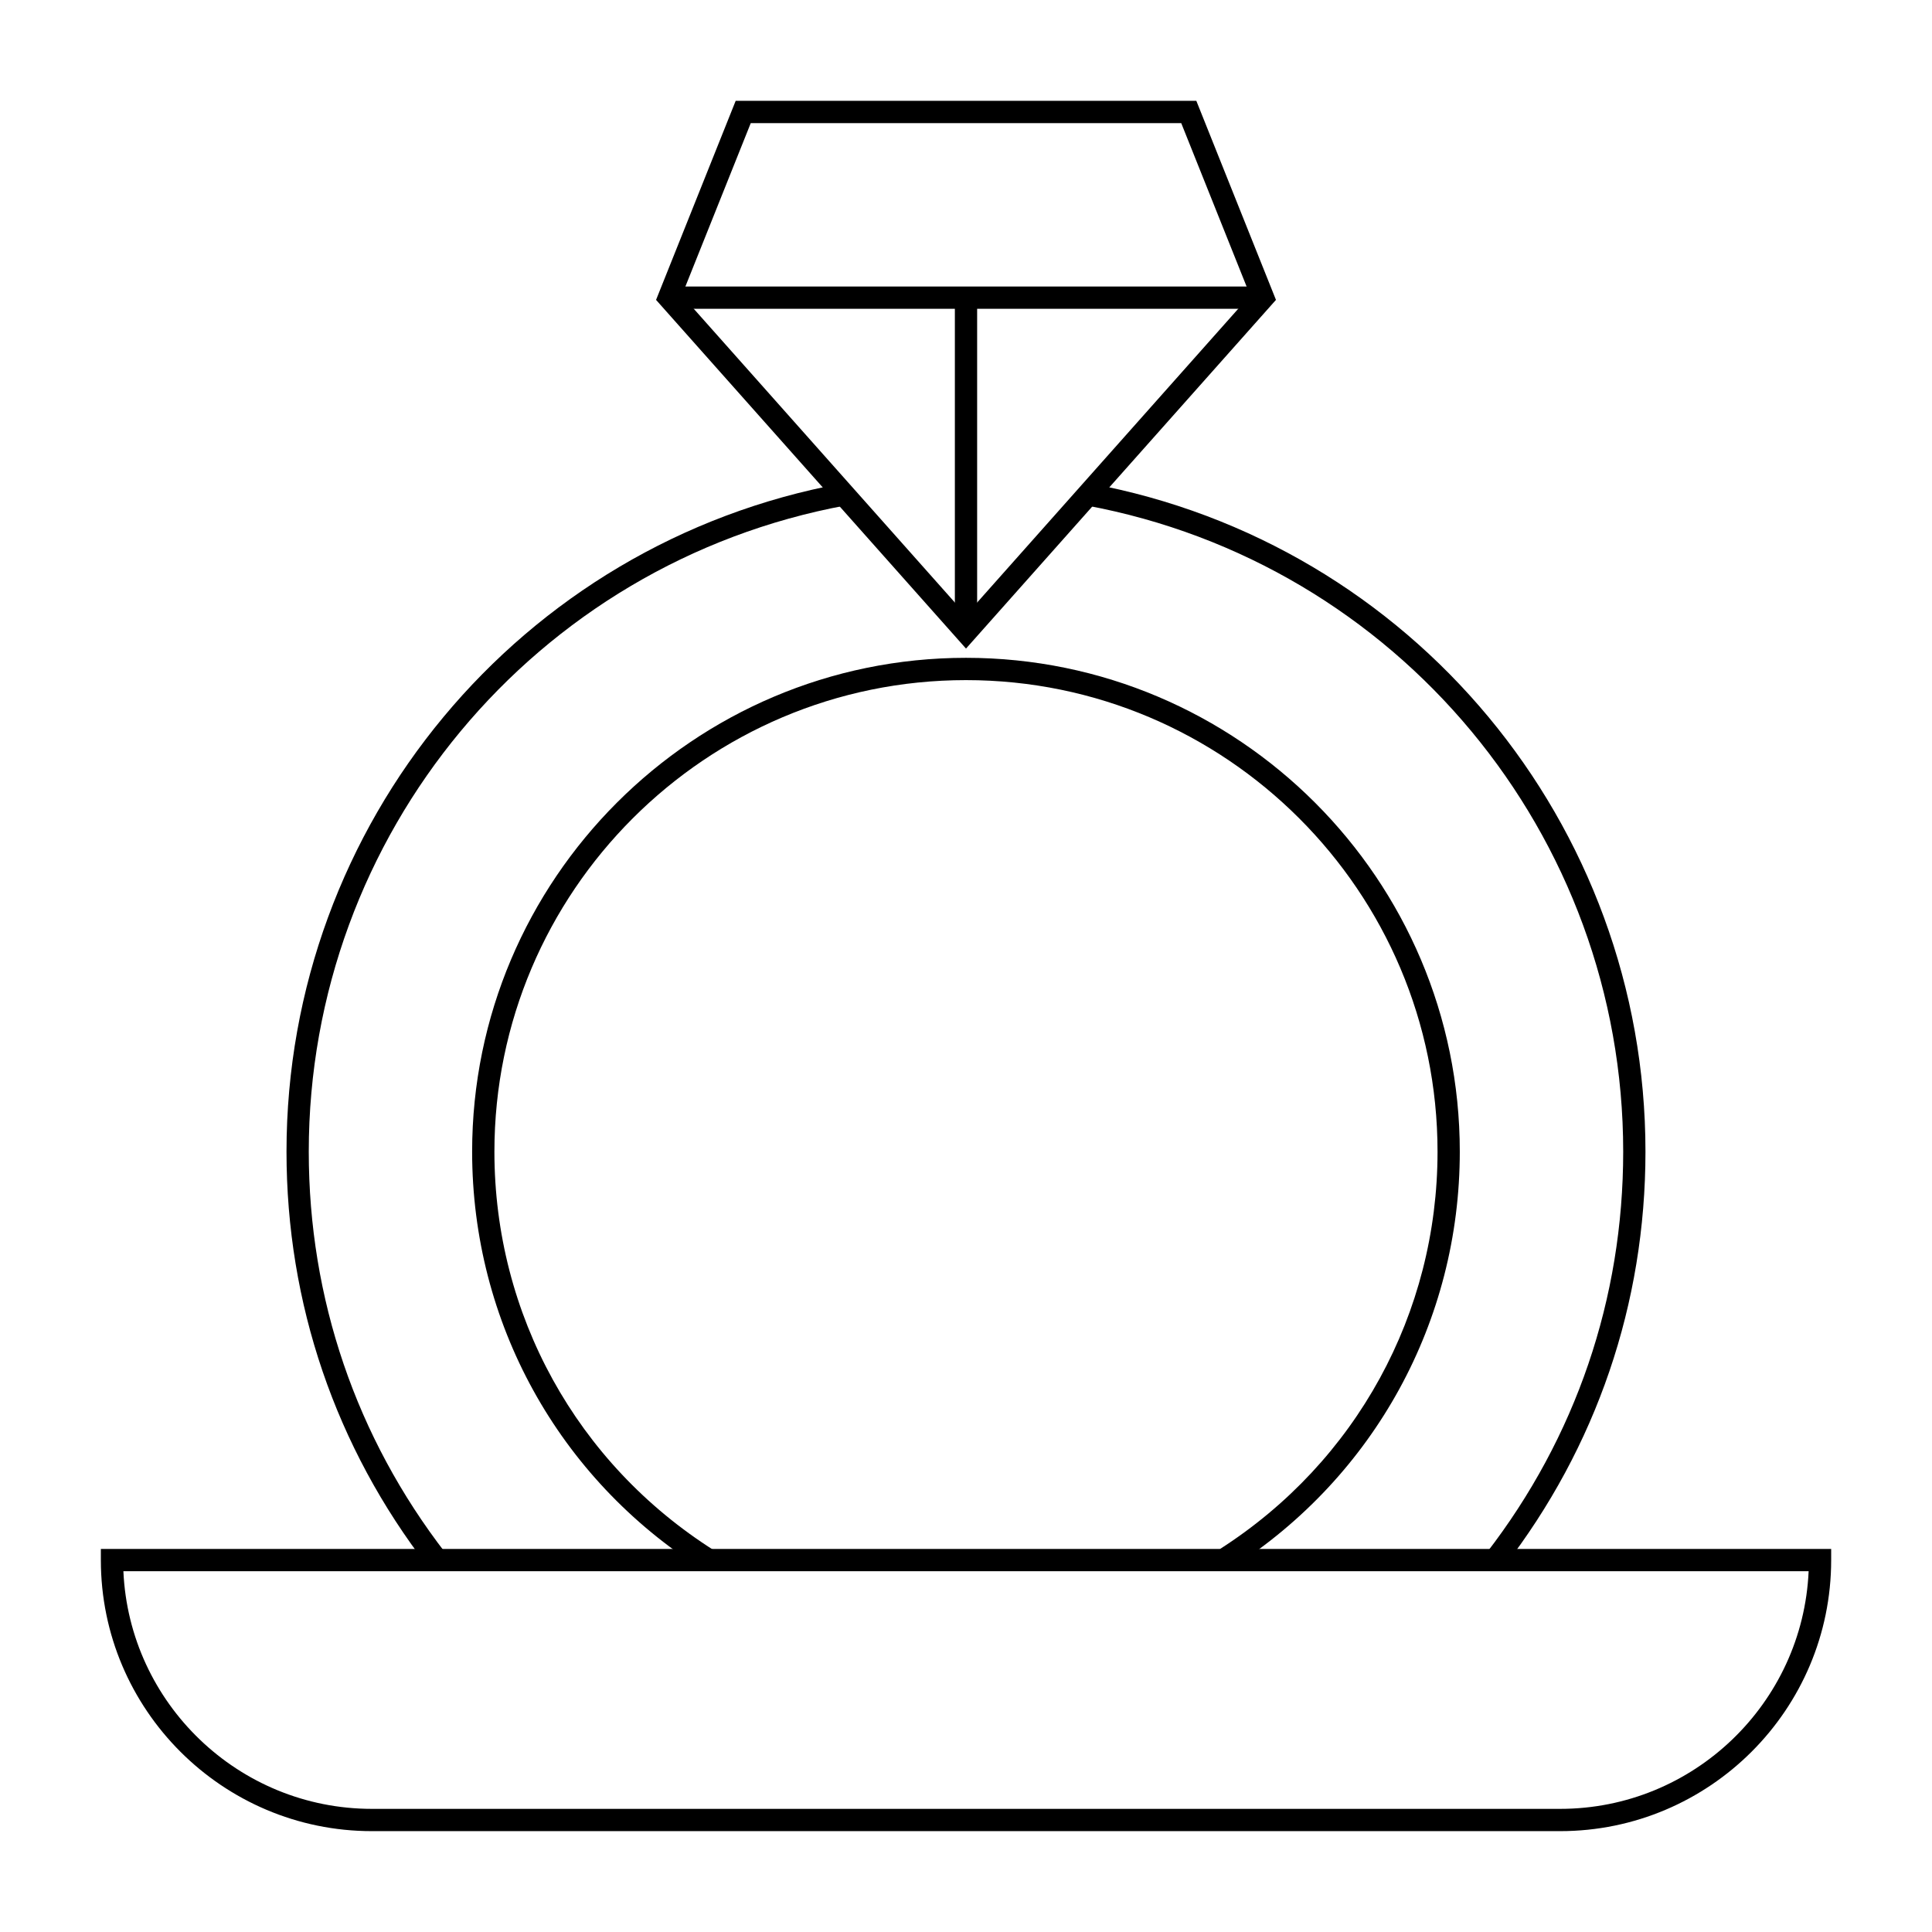
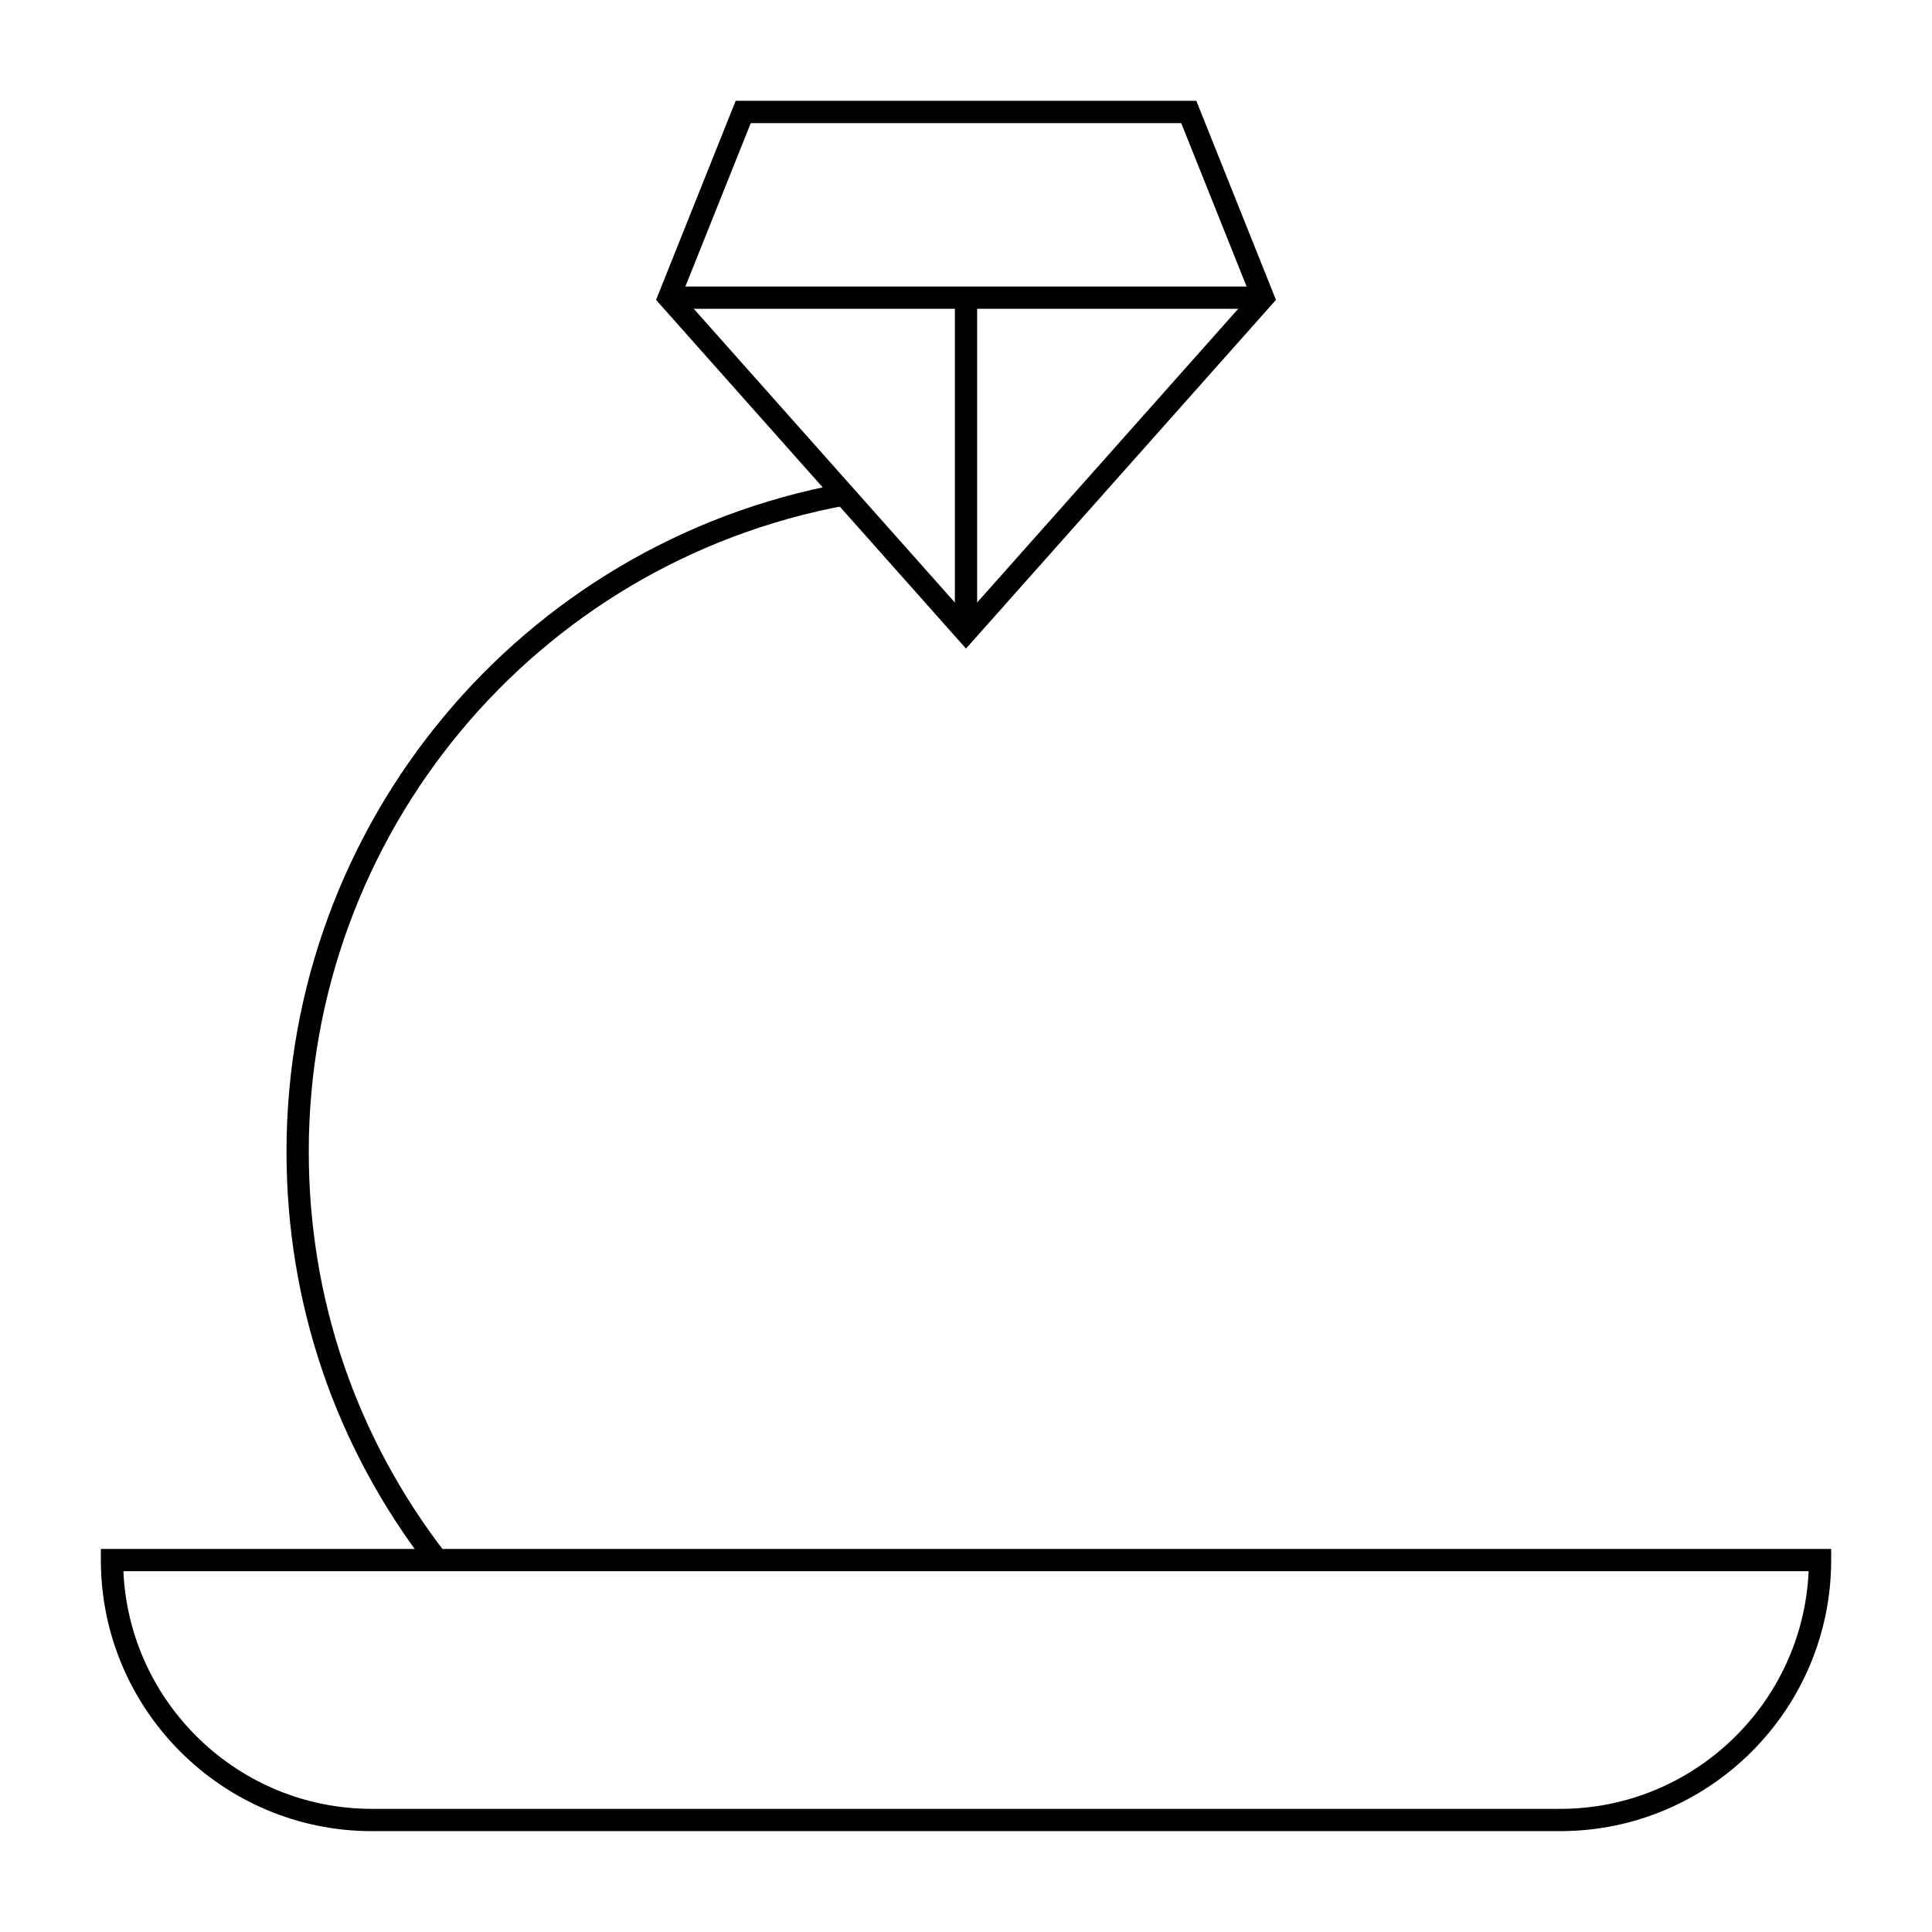
<svg xmlns="http://www.w3.org/2000/svg" fill="#000000" width="800px" height="800px" version="1.1" viewBox="144 144 512 512">
  <g>
-     <path d="m330.21 559.93c-38.254-24.156-61.09-65.551-61.09-110.73 0-72.164 58.711-130.87 130.87-130.87 72.164 0 130.87 58.711 130.87 130.87 0 44.852-22.578 86.082-60.398 110.3l-3.184-4.973c36.121-23.125 57.684-62.496 57.684-105.32 0-68.906-56.062-124.97-124.97-124.97s-124.97 56.062-124.97 124.97c0 43.148 21.809 82.676 58.34 105.74z" />
-     <path d="m542.54 559.25-4.672-3.609c23.746-30.715 36.297-67.52 36.297-106.44 0-84.008-59.867-156.03-142.35-171.26l1.07-5.805c85.281 15.742 147.18 90.207 147.18 177.06 0 40.238-12.977 78.289-37.527 110.05z" />
    <path d="m257.45 559.24c-24.547-31.754-37.523-69.809-37.523-110.04 0-86.855 61.898-161.32 147.18-177.06l1.07 5.805c-82.48 15.227-142.35 87.25-142.35 171.26 0 38.918 12.551 75.723 36.293 106.43z" />
    <path d="m400 315.88-82.137-92.406 21.098-52.75h122.08l21.102 52.75zm-75.305-93.602 75.305 84.715 75.301-84.715-18.262-45.652h-114.08z" />
    <path d="m321.28 219.93h157.44v5.902h-157.44z" />
    <path d="m557.44 629.27h-314.88c-39.609 0-71.832-32.223-71.832-71.832v-2.953h458.55v2.953c-0.004 39.609-32.227 71.832-71.836 71.832zm-380.74-68.879c1.551 34.988 30.5 62.977 65.863 62.977h314.88c35.363 0 64.312-27.988 65.863-62.977z" />
    <path d="m397.05 222.88h5.902v88.559h-5.902z" />
  </g>
</svg>